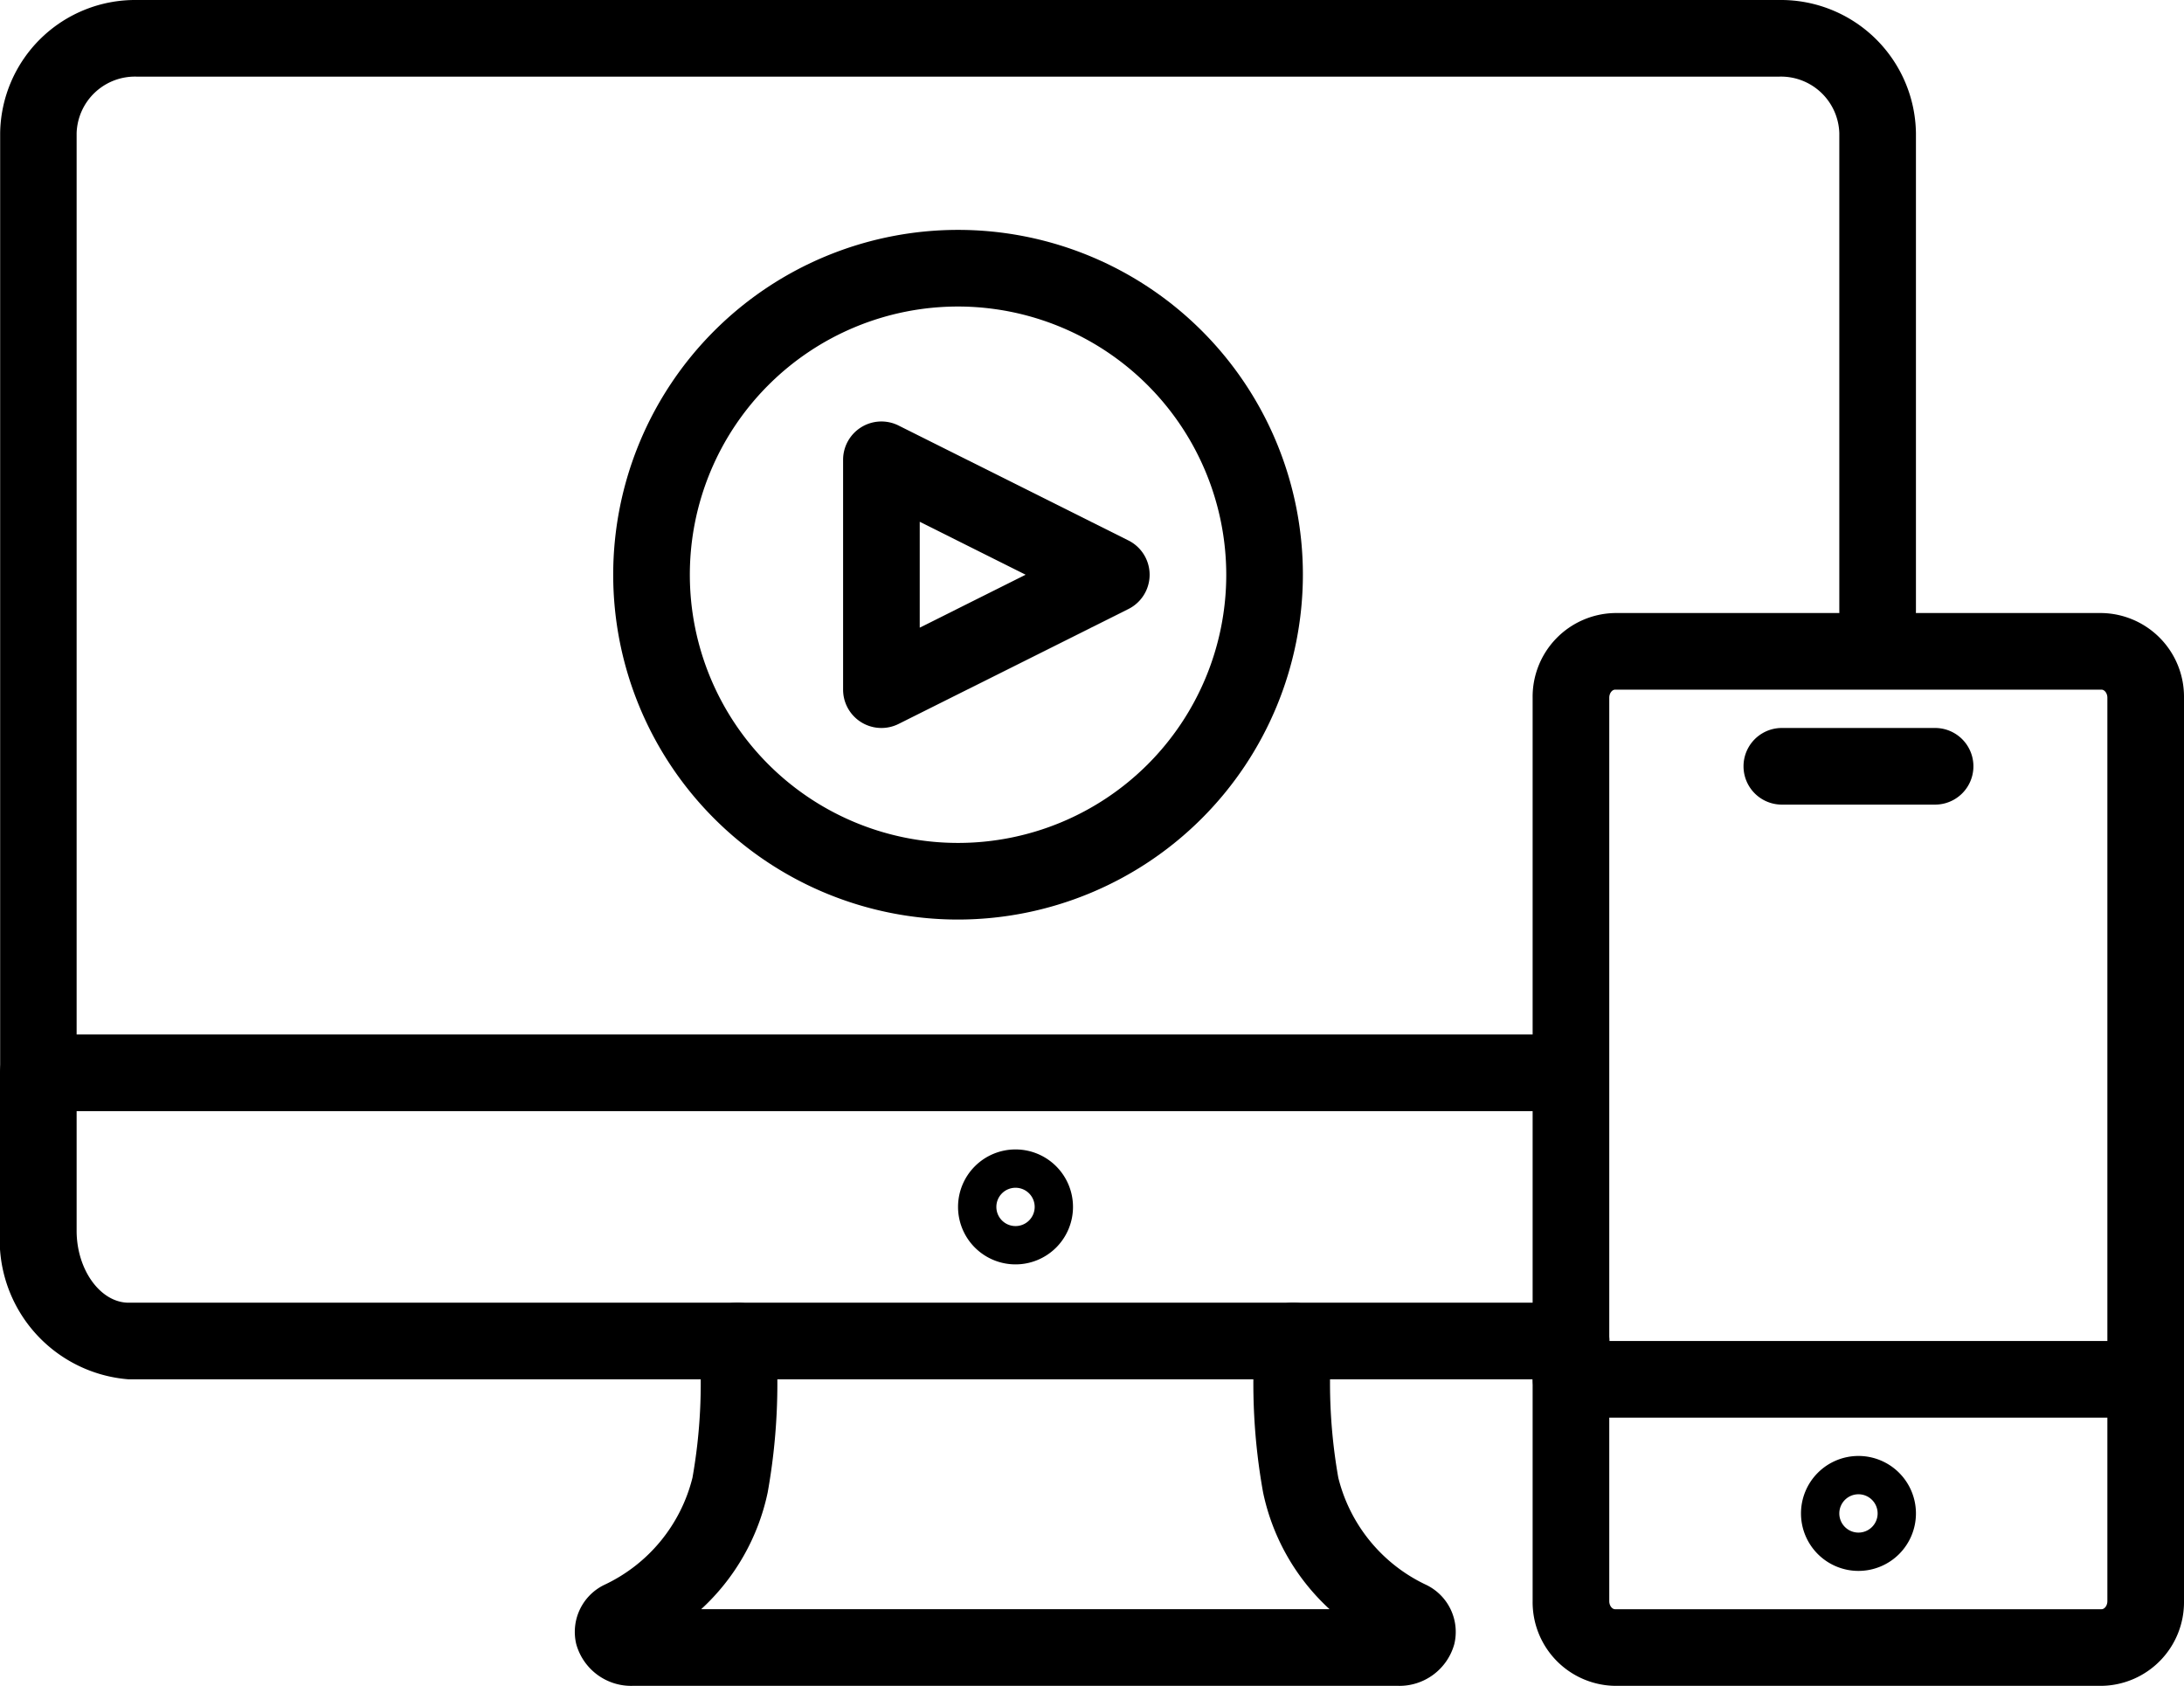
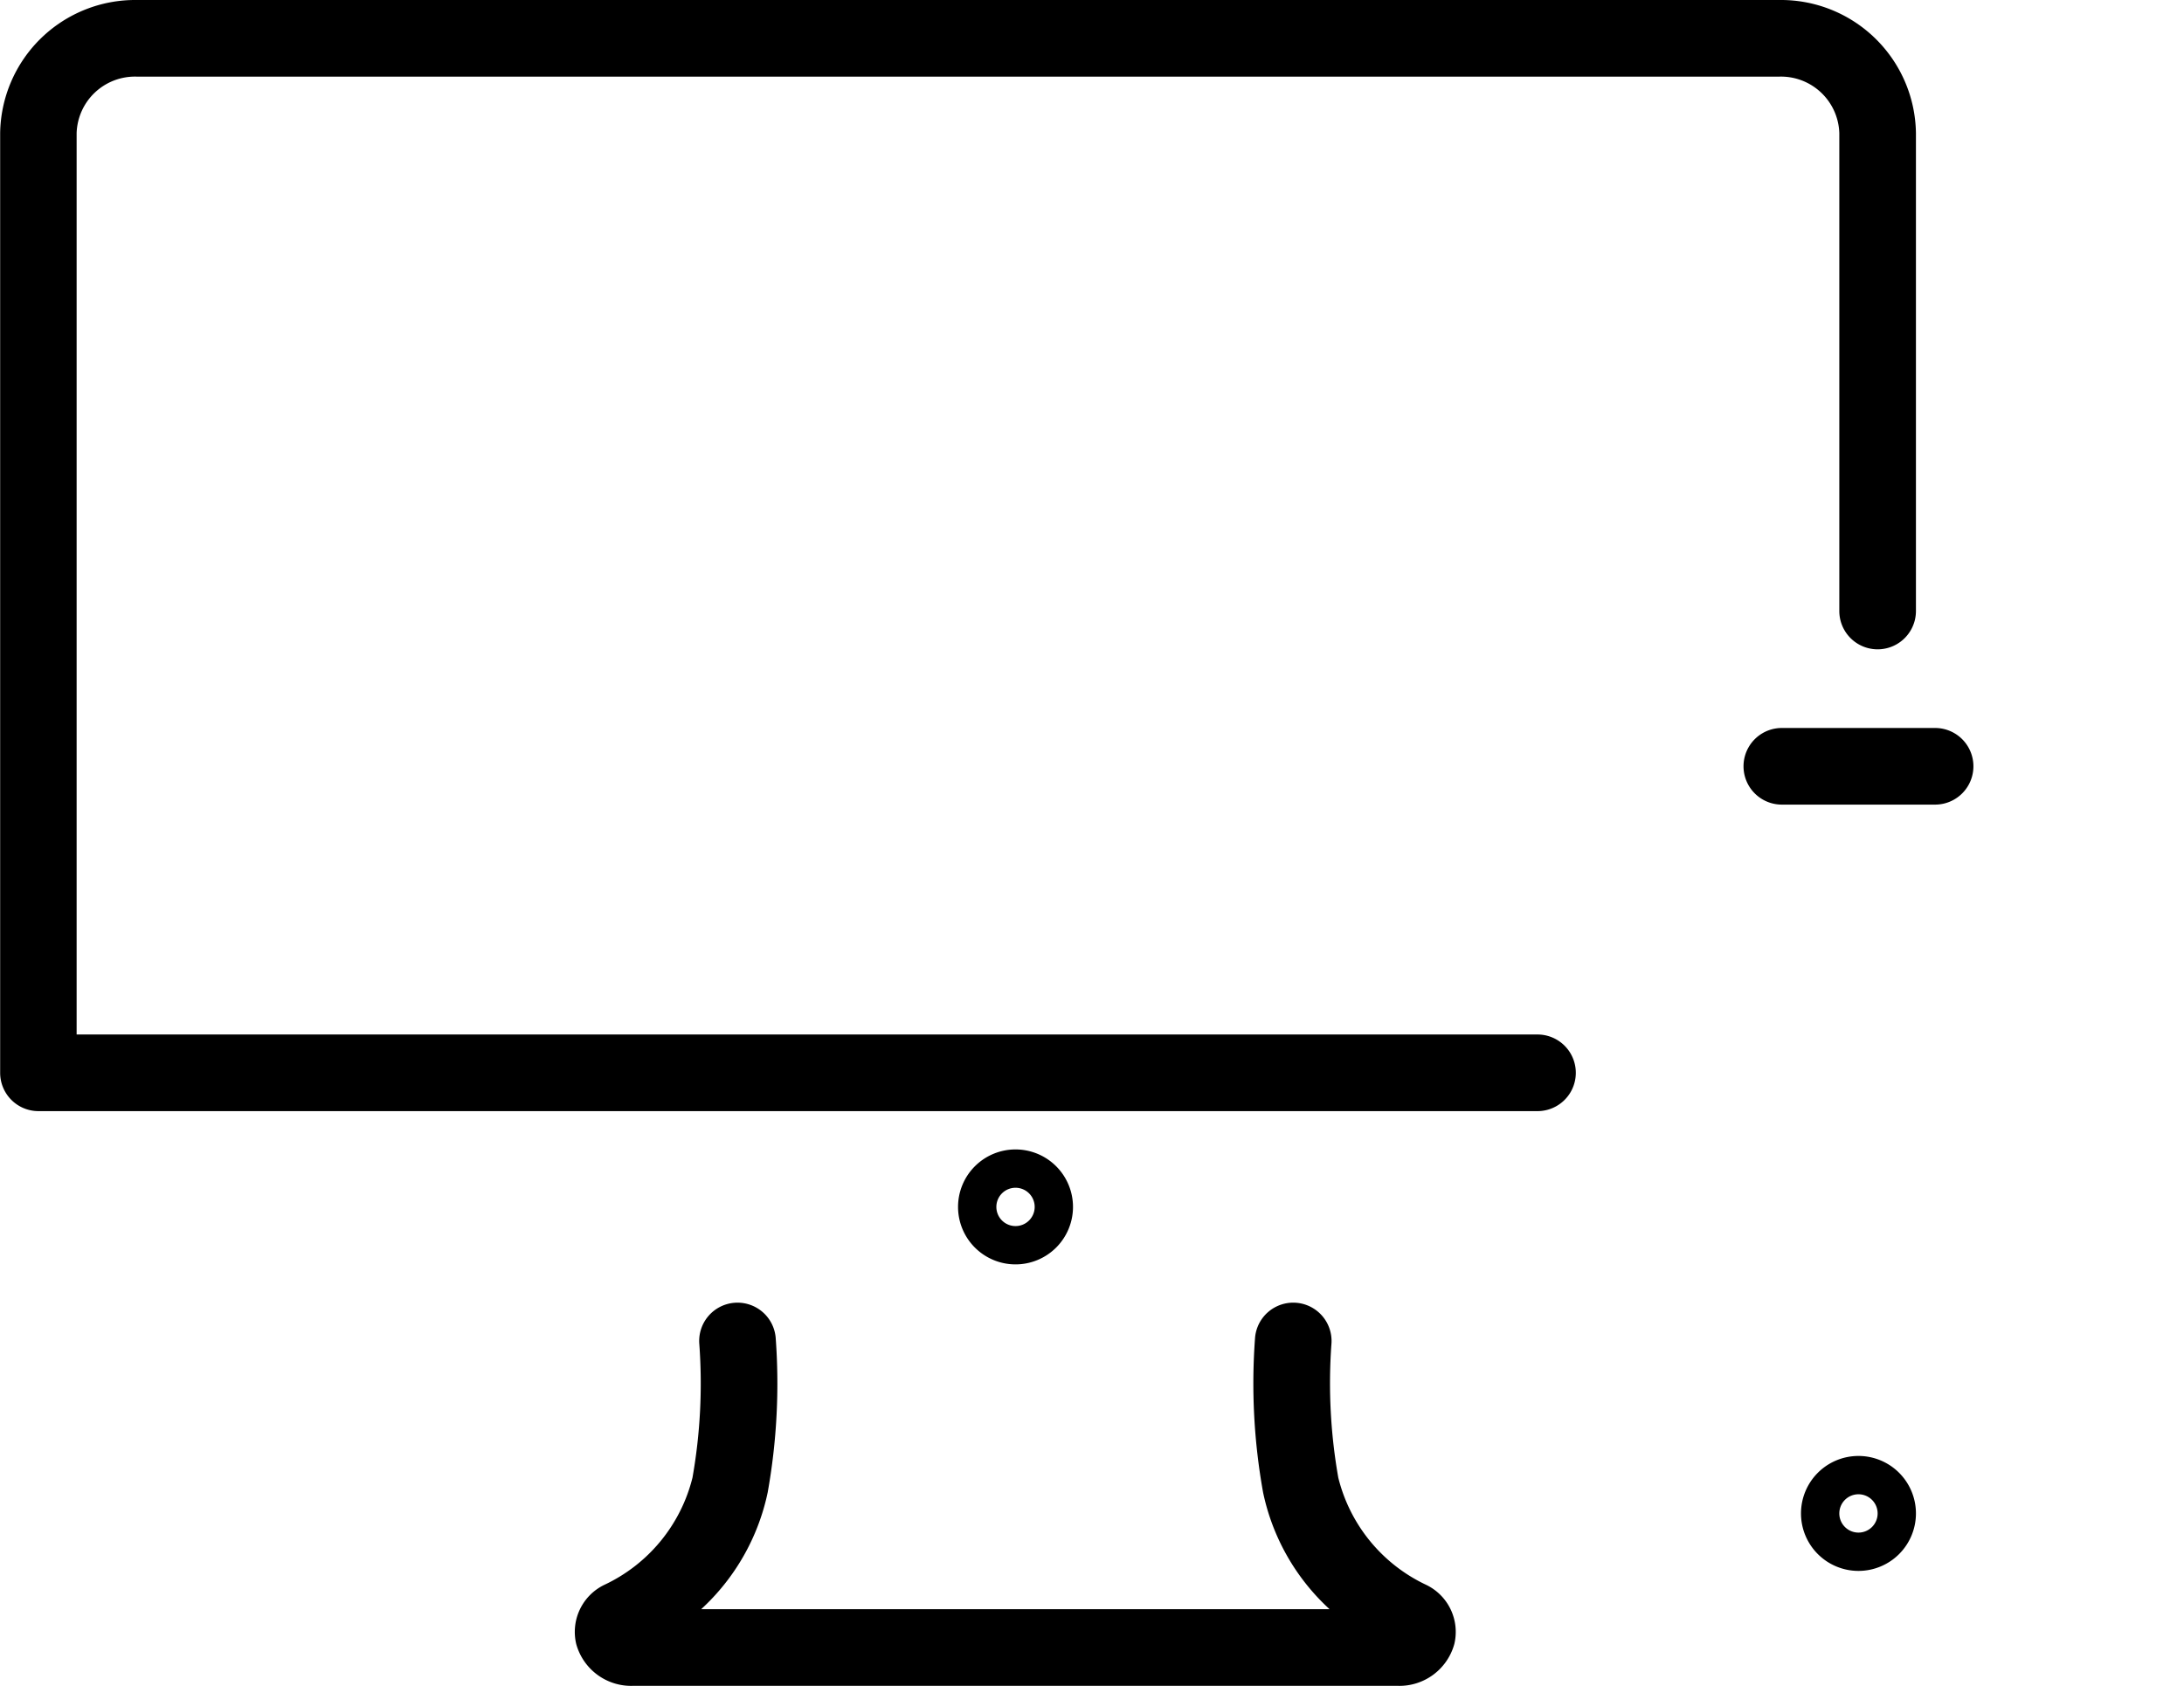
<svg xmlns="http://www.w3.org/2000/svg" width="57" height="44" viewBox="0 0 57 44">
  <g transform="translate(-1013 -1649)">
    <g transform="translate(331 -1610)">
      <g transform="translate(195.204 2706.347)">
        <path d="M523.282,596.653H503.31a1.487,1.487,0,0,1-1.475-1.091,1.364,1.364,0,0,1,.727-1.542,4.212,4.212,0,0,0,2.307-2.8,14.125,14.125,0,0,0,.179-3.478,1,1,0,0,1,1.992-.18,16.143,16.143,0,0,1-.208,4.042,5.741,5.741,0,0,1-1.736,3.048h16.4a5.727,5.727,0,0,1-1.735-3.048,16.062,16.062,0,0,1-.209-4.042,1,1,0,0,1,1.992.18,14.2,14.2,0,0,0,.18,3.478,4.208,4.208,0,0,0,2.3,2.8,1.363,1.363,0,0,1,.728,1.542A1.486,1.486,0,0,1,523.282,596.653Z" />
        <path d="M513.3,585.653a1.5,1.5,0,1,1,1.5-1.5A1.5,1.5,0,0,1,513.3,585.653Zm0-2a.5.5,0,1,0,.5.5A.5.5,0,0,0,513.3,583.653Z" />
-         <path d="M527.8,588.653H490.154a3.648,3.648,0,0,1-3.358-3.876v-4.124a1,1,0,0,1,2,0v4.124c0,1.017.622,1.876,1.358,1.876H527.8a1,1,0,0,1,0,2Z" />
        <path d="M526.923,581.653H487.8a1,1,0,0,1-1-1V556.125a3.525,3.525,0,0,1,3.567-3.472h42.866a3.525,3.525,0,0,1,3.567,3.472V568.6a1,1,0,0,1-2,0V556.125a1.523,1.523,0,0,0-1.567-1.472H490.363a1.523,1.523,0,0,0-1.567,1.472v23.528h38.127a1,1,0,0,1,0,2Z" />
-         <path d="M542.8,589.653h-15a1,1,0,0,1,0-2h15a1,1,0,0,1,0,2Z" />
-         <path d="M541.646,596.653h-12.7a2.184,2.184,0,0,1-2.15-2.212V570.864a2.185,2.185,0,0,1,2.15-2.211h12.7a2.185,2.185,0,0,1,2.15,2.211v23.577A2.184,2.184,0,0,1,541.646,596.653Zm-12.7-26c-.071,0-.15.087-.15.211v23.577c0,.125.079.212.15.212h12.7c.071,0,.15-.087.15-.212V570.864c0-.124-.079-.211-.15-.211Z" />
        <path d="M535.3,593.653a1.5,1.5,0,1,1,1.5-1.5A1.5,1.5,0,0,1,535.3,593.653Zm0-2a.5.5,0,1,0,.5.5A.5.5,0,0,0,535.3,591.653Z" />
        <path d="M537.3,573.653h-4a1,1,0,0,1,0-2h4a1,1,0,0,1,0,2Z" />
-         <path d="M509.8,571.653a1,1,0,0,1-1-1v-6a1,1,0,0,1,1.447-.894l6,3a1,1,0,0,1,0,1.789l-6,3A1,1,0,0,1,509.8,571.653Zm1-5.382v2.764l2.764-1.382Z" />
-         <path d="M511.8,576.653a9,9,0,1,1,9-9A9.01,9.01,0,0,1,511.8,576.653Zm0-16a7,7,0,1,0,7,7A7.008,7.008,0,0,0,511.8,560.653Z" />
      </g>
    </g>
  </g>
</svg>